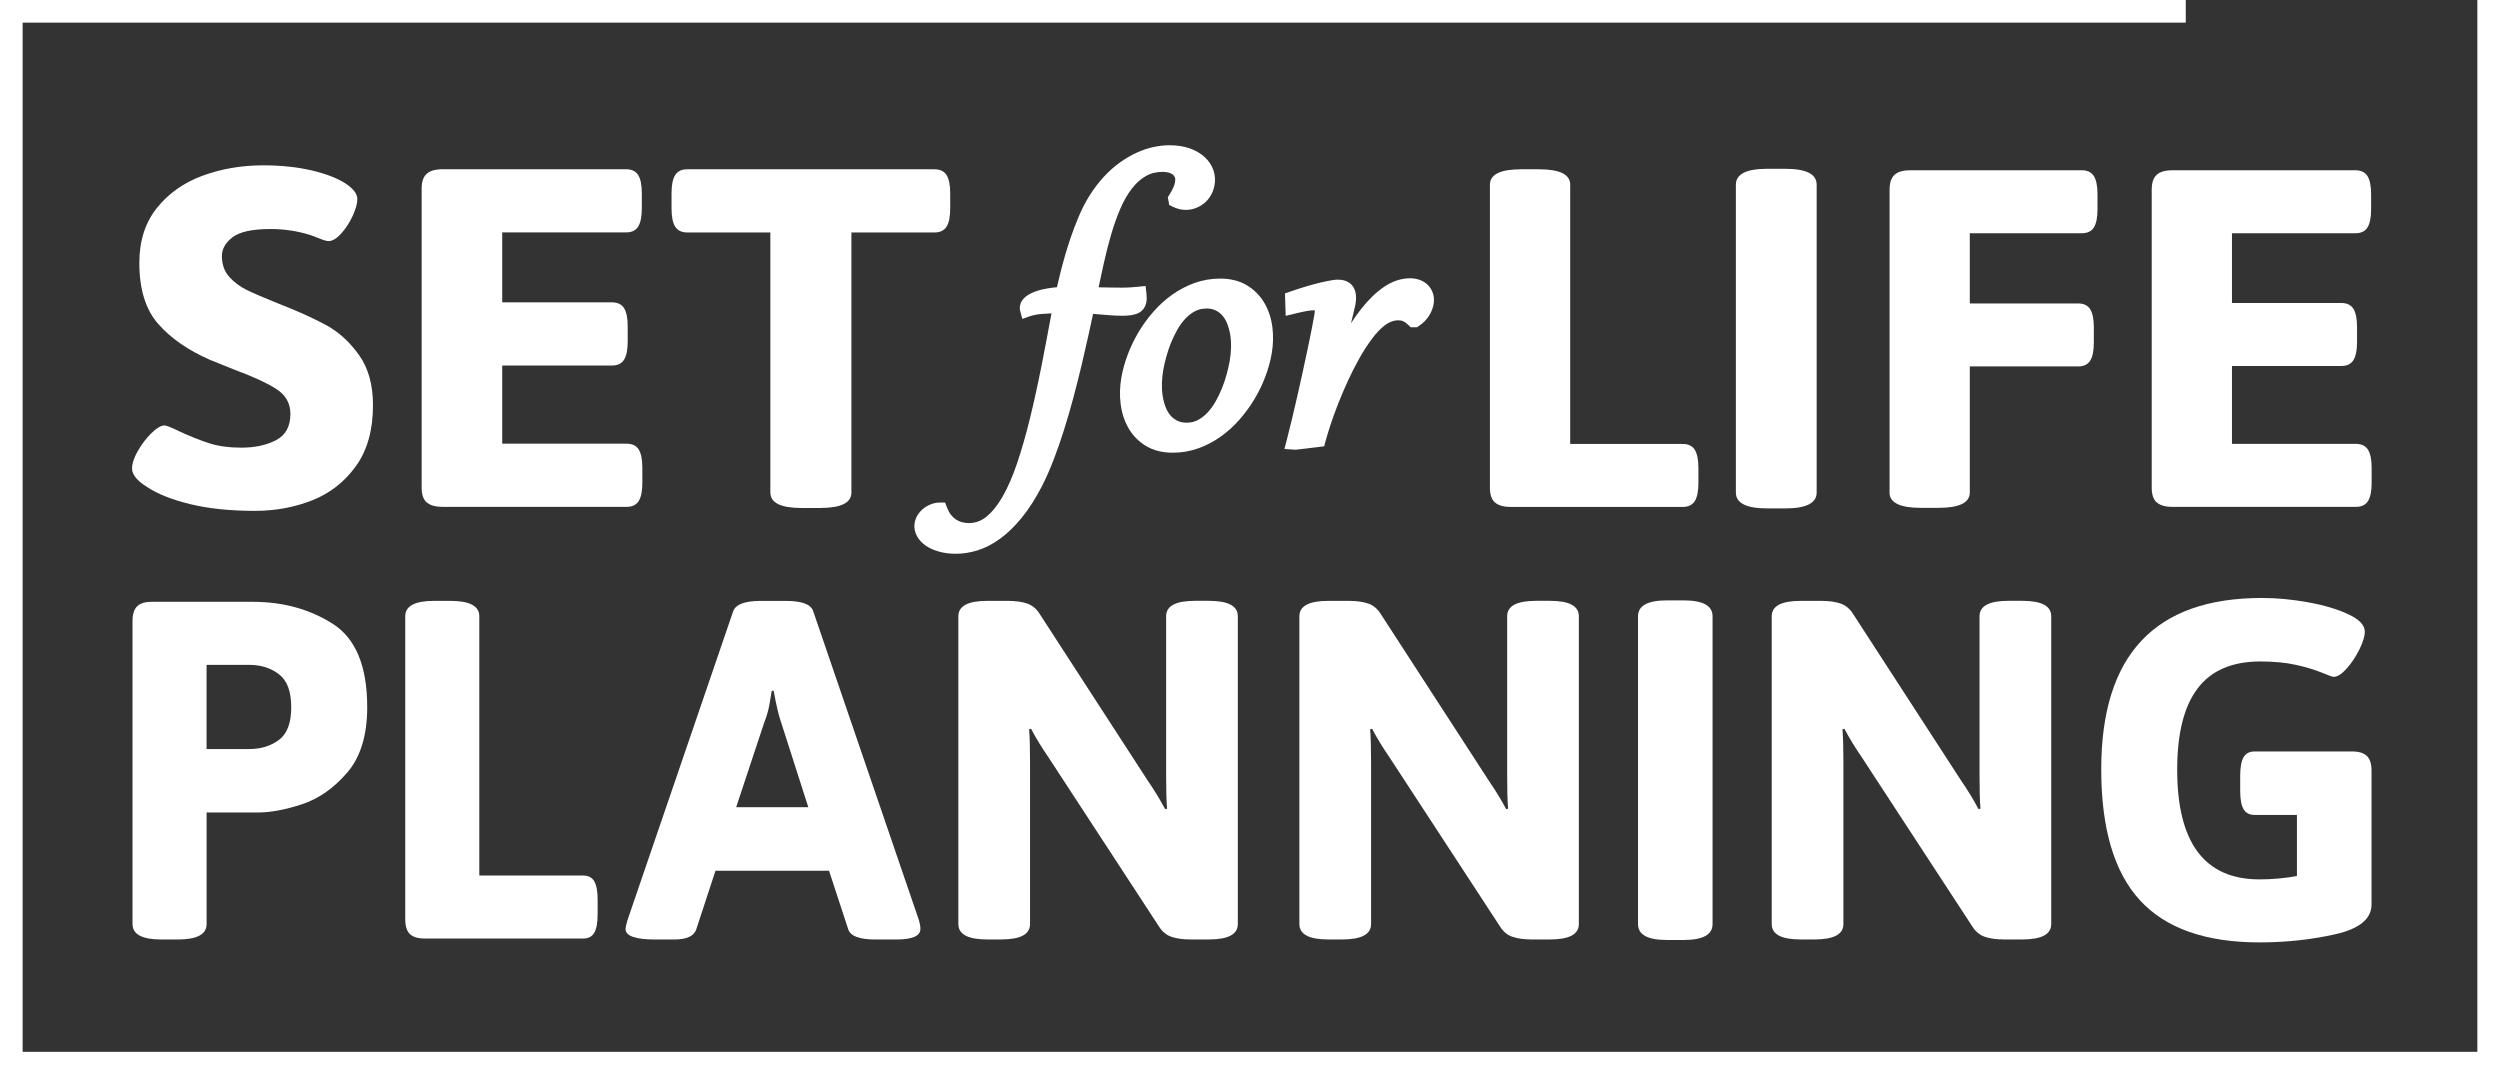
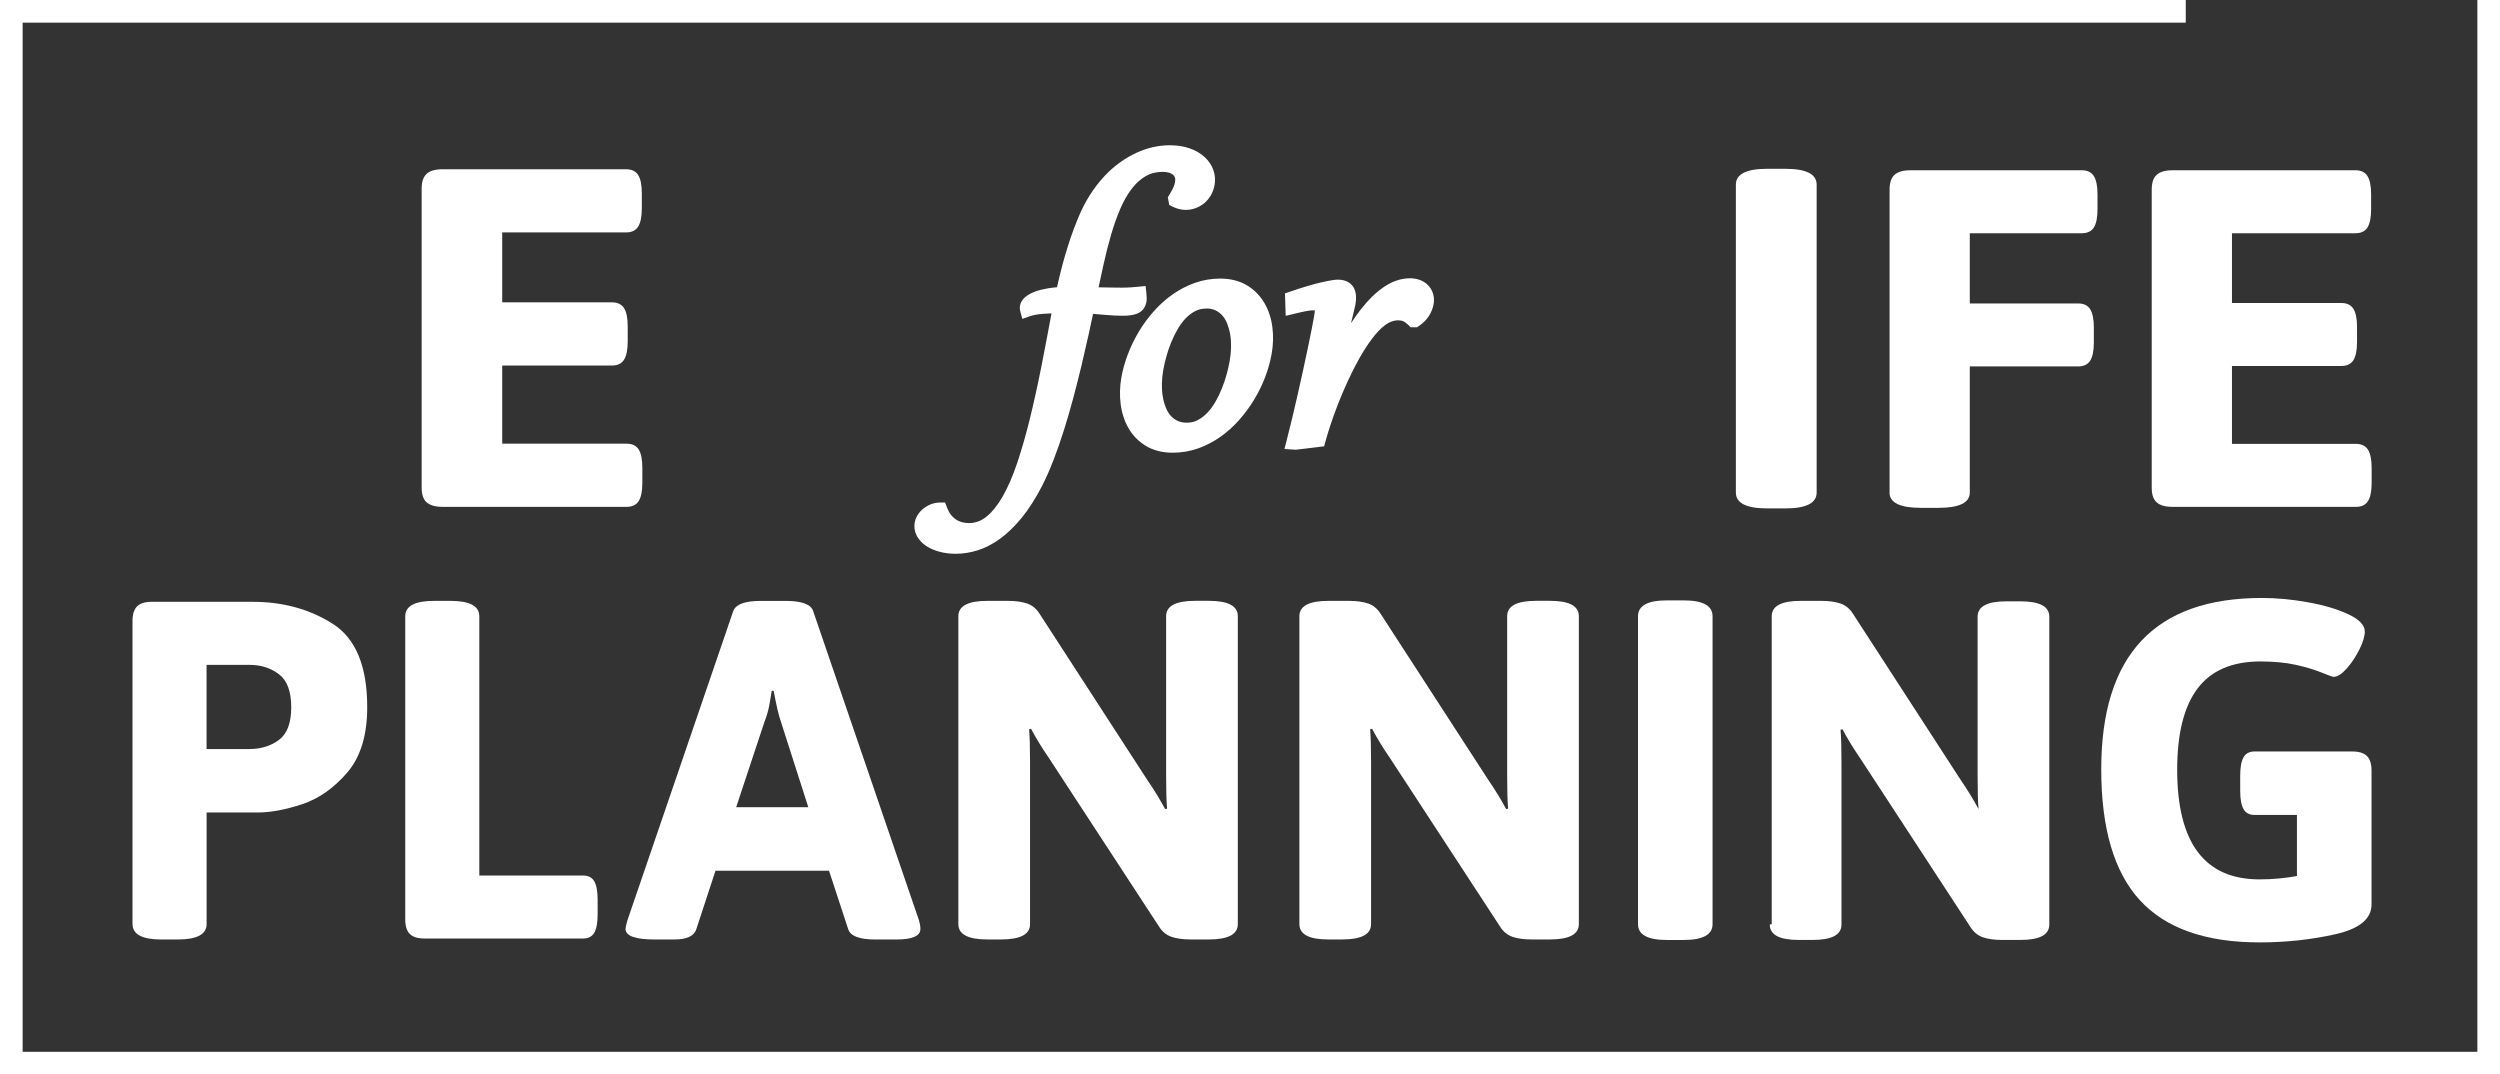
<svg xmlns="http://www.w3.org/2000/svg" id="Layer_1" data-name="Layer 1" viewBox="0 0 662.62 284.78">
  <rect x="0" y="0" width="662.62" height="284.78" fill="#333333" stroke="none" />
  <defs>
    <style>      .cls-1 {        fill: #fff;      }    </style>
  </defs>
  <g>
    <path class="cls-1" d="M35.12,244.93v-80.32c0-1.78.4-3.08,1.21-3.89s2.1-1.21,3.89-1.21h26.77c7.99,0,15.04,1.93,21.16,5.8,6.12,3.87,9.18,11.24,9.18,22.12,0,7.48-1.78,13.28-5.35,17.4-3.57,4.12-7.57,6.91-11.98,8.35-4.42,1.45-8.33,2.17-11.73,2.17h-13.51v29.58c0,2.72-2.55,4.08-7.65,4.08h-4.33c-5.1,0-7.65-1.36-7.65-4.08ZM66.1,198.53c3.06,0,5.67-.81,7.84-2.42,2.17-1.61,3.25-4.5,3.25-8.67s-1.08-7.08-3.25-8.73c-2.17-1.66-4.78-2.49-7.84-2.49h-11.35v22.31h11.35Z" />
    <path class="cls-1" d="M108.62,247.55c-.81-.81-1.21-2.1-1.21-3.89v-80.32c0-2.72,2.55-4.08,7.65-4.08h4.33c5.1,0,7.65,1.36,7.65,4.08v68.72h27.54c1.36,0,2.34.51,2.93,1.53.59,1.02.89,2.64.89,4.84v3.95c0,2.21-.3,3.82-.89,4.84-.6,1.02-1.57,1.53-2.93,1.53h-42.07c-1.78,0-3.08-.4-3.89-1.21Z" />
    <path class="cls-1" d="M165.79,246.21c0-.34.17-1.1.51-2.29l28.05-81.97c.68-1.78,3.1-2.68,7.27-2.68h6.63c4.25,0,6.67.89,7.27,2.68l28.05,81.97c.25.85.38,1.62.38,2.29,0,1.87-2.13,2.8-6.37,2.8h-5.61c-4.17,0-6.55-.89-7.14-2.68l-5.1-15.55h-30.09l-5.1,15.55c-.6,1.79-2.55,2.68-5.86,2.68h-5.1c-5.19,0-7.78-.93-7.78-2.8ZM214.24,213.95l-7.27-22.69c-.6-1.7-1.23-4.42-1.91-8.16h-.51c-.09.51-.28,1.64-.57,3.38-.3,1.74-.75,3.34-1.34,4.78l-7.52,22.69h19.12Z" />
    <path class="cls-1" d="M254.01,244.93v-81.59c0-2.72,2.55-4.08,7.65-4.08h5.48c2.04,0,3.74.24,5.1.7,1.36.47,2.46,1.38,3.31,2.74l28.68,44.24c1.7,2.47,3.23,4.97,4.59,7.52l.51-.13c-.17-1.95-.25-4.84-.25-8.67v-42.33c0-2.72,2.55-4.08,7.65-4.08h3.7c5.1,0,7.65,1.36,7.65,4.08v81.59c0,2.72-2.55,4.08-7.65,4.08h-4.84c-2.04,0-3.74-.23-5.1-.7-1.36-.47-2.47-1.38-3.31-2.74l-29.32-44.88c-1.7-2.46-3.23-4.97-4.59-7.52l-.51.13c.17,1.96.25,4.84.25,8.67v42.96c0,2.72-2.55,4.08-7.65,4.08h-3.7c-5.1,0-7.65-1.36-7.65-4.08Z" />
    <path class="cls-1" d="M344.4,244.93v-81.59c0-2.72,2.55-4.08,7.65-4.08h5.48c2.04,0,3.74.24,5.1.7,1.36.47,2.46,1.38,3.31,2.74l28.68,44.24c1.7,2.47,3.23,4.97,4.59,7.52l.51-.13c-.17-1.95-.25-4.84-.25-8.67v-42.33c0-2.72,2.55-4.08,7.65-4.08h3.7c5.1,0,7.65,1.36,7.65,4.08v81.59c0,2.72-2.55,4.08-7.65,4.08h-4.84c-2.04,0-3.74-.23-5.1-.7-1.36-.47-2.47-1.38-3.31-2.74l-29.32-44.88c-1.7-2.46-3.23-4.97-4.59-7.52l-.51.13c.17,1.96.25,4.84.25,8.67v42.96c0,2.72-2.55,4.08-7.65,4.08h-3.7c-5.1,0-7.65-1.36-7.65-4.08Z" />
    <path class="cls-1" d="M434.15,244.93v-81.59c0-2.8,2.55-4.21,7.65-4.21h4.46c5.1,0,7.65,1.4,7.65,4.21v81.59c0,2.8-2.55,4.21-7.65,4.21h-4.46c-5.1,0-7.65-1.4-7.65-4.21Z" />
-     <path class="cls-1" d="M469.59,244.93v-81.59c0-2.72,2.55-4.08,7.65-4.08h5.48c2.04,0,3.74.24,5.1.7,1.36.47,2.46,1.38,3.32,2.74l28.68,44.24c1.7,2.47,3.23,4.97,4.59,7.52l.51-.13c-.17-1.95-.25-4.84-.25-8.67v-42.33c0-2.72,2.55-4.08,7.65-4.08h3.7c5.1,0,7.65,1.36,7.65,4.08v81.59c0,2.72-2.55,4.08-7.65,4.08h-4.84c-2.04,0-3.74-.23-5.1-.7-1.36-.47-2.47-1.38-3.32-2.74l-29.32-44.88c-1.7-2.46-3.23-4.97-4.59-7.52l-.51.13c.17,1.96.25,4.84.25,8.67v42.96c0,2.72-2.55,4.08-7.65,4.08h-3.7c-5.1,0-7.65-1.36-7.65-4.08Z" />
+     <path class="cls-1" d="M469.59,244.93v-81.59c0-2.72,2.55-4.08,7.65-4.08h5.48c2.04,0,3.74.24,5.1.7,1.36.47,2.46,1.38,3.32,2.74l28.68,44.24c1.7,2.47,3.23,4.97,4.59,7.52c-.17-1.95-.25-4.84-.25-8.67v-42.33c0-2.72,2.55-4.08,7.65-4.08h3.7c5.1,0,7.65,1.36,7.65,4.08v81.59c0,2.72-2.55,4.08-7.65,4.08h-4.84c-2.04,0-3.74-.23-5.1-.7-1.36-.47-2.47-1.38-3.32-2.74l-29.32-44.88c-1.7-2.46-3.23-4.97-4.59-7.52l-.51.13c.17,1.96.25,4.84.25,8.67v42.96c0,2.72-2.55,4.08-7.65,4.08h-3.7c-5.1,0-7.65-1.36-7.65-4.08Z" />
    <path class="cls-1" d="M627.36,200.38c.81.81,1.21,2.1,1.21,3.89v35.44c0,3.82-3.19,6.46-9.56,7.9s-13.09,2.17-20.14,2.17c-14.28,0-24.84-3.72-31.68-11.16-6.84-7.44-10.26-19.02-10.26-34.74,0-30.26,14.19-45.39,42.58-45.39,3.91,0,7.99.38,12.24,1.15,4.25.76,7.82,1.83,10.71,3.19,2.89,1.36,4.33,2.89,4.33,4.59,0,1.19-.47,2.74-1.4,4.65-.94,1.91-2.06,3.61-3.38,5.1-1.32,1.49-2.49,2.23-3.51,2.23-.25,0-1.32-.38-3.19-1.15-1.87-.76-4.14-1.44-6.82-2.04-2.68-.59-5.8-.89-9.37-.89-7.48,0-13.03,2.38-16.64,7.14-3.61,4.76-5.42,11.94-5.42,21.55,0,19.38,7.27,29.07,21.8,29.07,3.4,0,6.71-.3,9.94-.89v-16.19h-11.22c-1.36,0-2.34-.51-2.93-1.53-.59-1.02-.89-2.63-.89-4.84v-4.08c0-2.21.3-3.82.89-4.84.59-1.02,1.57-1.53,2.93-1.53h25.88c1.79,0,3.08.4,3.89,1.21Z" />
  </g>
  <g>
-     <path class="cls-1" d="M396.21,133.16c-.88-.81-1.31-2.1-1.31-3.89V48.95c0-2.72,2.76-4.08,8.29-4.08h4.7c5.53,0,8.29,1.36,8.29,4.08v68.72h29.83c1.47,0,2.53.51,3.18,1.53.64,1.02.97,2.64.97,4.84v3.95c0,2.21-.32,3.82-.97,4.84-.65,1.02-1.71,1.53-3.18,1.53h-45.58c-1.93,0-3.34-.4-4.21-1.21Z" />
    <path class="cls-1" d="M460.09,130.54V48.95c0-2.8,2.76-4.21,8.29-4.21h4.83c5.52,0,8.29,1.4,8.29,4.21v81.59c0,2.8-2.76,4.21-8.29,4.21h-4.83c-5.52,0-8.29-1.4-8.29-4.21Z" />
    <path class="cls-1" d="M500.83,130.54V50.23c0-1.78.44-3.08,1.31-3.89.87-.81,2.28-1.21,4.21-1.21h45.44c1.47,0,2.53.51,3.18,1.53.64,1.02.97,2.64.97,4.84v3.95c0,2.21-.32,3.82-.97,4.84-.65,1.02-1.71,1.53-3.18,1.53h-29.7v18.61h28.73c1.47,0,2.53.51,3.18,1.53.64,1.02.97,2.64.97,4.84v3.95c0,2.21-.32,3.82-.97,4.84-.65,1.02-1.71,1.53-3.18,1.53h-28.73v33.4c0,2.72-2.76,4.08-8.29,4.08h-4.7c-5.53,0-8.29-1.36-8.29-4.08Z" />
    <path class="cls-1" d="M571.62,133.16c-.88-.81-1.31-2.1-1.31-3.89V50.23c0-1.78.44-3.08,1.31-3.89.87-.81,2.28-1.21,4.21-1.21h48.48c1.47,0,2.53.51,3.18,1.53.64,1.02.97,2.64.97,4.84v3.95c0,2.21-.32,3.82-.97,4.84-.65,1.02-1.71,1.53-3.18,1.53h-32.73v18.49h29c1.47,0,2.53.51,3.18,1.53.64,1.02.97,2.64.97,4.84v3.95c0,2.21-.32,3.82-.97,4.84-.64,1.02-1.7,1.53-3.18,1.53h-29v20.65h32.87c1.47,0,2.53.51,3.18,1.53.64,1.02.97,2.64.97,4.84v3.95c0,2.21-.32,3.82-.97,4.84-.65,1.02-1.71,1.53-3.18,1.53h-48.62c-1.93,0-3.34-.4-4.21-1.21Z" />
  </g>
  <g>
-     <path class="cls-1" d="M50.38,133.61c-4.9-1.19-8.73-2.73-11.5-4.6-2.59-1.62-3.88-3.24-3.88-4.86,0-1.28.51-2.81,1.52-4.6,1.02-1.79,2.22-3.37,3.6-4.73,1.39-1.36,2.54-2.05,3.46-2.05.55,0,1.85.51,3.88,1.53,2.96,1.36,5.63,2.43,8.04,3.2,2.4.77,5.22,1.15,8.45,1.15,3.6,0,6.67-.66,9.21-1.98,2.54-1.32,3.81-3.65,3.81-6.97,0-2.73-1.18-4.88-3.53-6.46-2.36-1.58-6.17-3.35-11.43-5.31l-6.37-2.56c-5.82-2.56-10.39-5.73-13.72-9.53-3.33-3.79-4.99-9.19-4.99-16.18,0-5.8,1.55-10.64,4.64-14.52,3.09-3.88,7.14-6.73,12.12-8.57,4.99-1.83,10.34-2.75,16.07-2.75,4.71,0,8.98.45,12.82,1.34,3.83.9,6.86,2.07,9.08,3.52,2.03,1.36,3.05,2.73,3.05,4.09,0,1.19-.42,2.69-1.25,4.48-.83,1.79-1.85,3.35-3.05,4.67-1.2,1.32-2.31,1.98-3.33,1.98-.46,0-1.23-.21-2.29-.64-1.06-.43-1.96-.77-2.7-1.02-3.33-1.02-6.79-1.54-10.39-1.54-4.8,0-8.15.73-10.05,2.17-1.89,1.45-2.84,3.11-2.84,4.99,0,2.22.65,4.05,1.94,5.5,1.29,1.45,2.86,2.62,4.71,3.52,1.85.9,4.57,2.07,8.18,3.52,5.27,2.05,9.56,3.99,12.89,5.82,3.33,1.83,6.21,4.48,8.66,7.93,2.45,3.45,3.67,7.87,3.67,13.24,0,6.57-1.5,11.94-4.5,16.12-3,4.18-6.86,7.21-11.57,9.08-4.71,1.87-9.79,2.81-15.24,2.81-6.56,0-12.29-.6-17.18-1.79Z" />
    <path class="cls-1" d="M113.08,133.17c-.88-.81-1.32-2.11-1.32-3.9V49.97c0-1.79.44-3.09,1.32-3.9.88-.81,2.29-1.21,4.23-1.21h48.64c1.48,0,2.54.51,3.19,1.53.65,1.02.97,2.64.97,4.86v3.96c0,2.22-.33,3.84-.97,4.86-.65,1.02-1.71,1.53-3.19,1.53h-32.84v18.54h29.1c1.48,0,2.54.51,3.19,1.53.65,1.02.97,2.64.97,4.86v3.96c0,2.22-.33,3.84-.97,4.86-.65,1.02-1.71,1.53-3.19,1.53h-29.1v20.72h32.98c1.48,0,2.54.51,3.19,1.53.65,1.02.97,2.64.97,4.86v3.96c0,2.22-.32,3.84-.97,4.86-.65,1.02-1.71,1.53-3.19,1.53h-48.77c-1.94,0-3.35-.4-4.23-1.21Z" />
-     <path class="cls-1" d="M204.18,130.55V61.61h-22.03c-1.48,0-2.54-.51-3.19-1.53-.65-1.02-.97-2.64-.97-4.86v-3.96c0-2.22.32-3.84.97-4.86.65-1.02,1.71-1.53,3.19-1.53h65.54c1.48,0,2.54.51,3.19,1.53.65,1.02.97,2.64.97,4.86v3.96c0,2.22-.32,3.84-.97,4.86-.65,1.02-1.71,1.53-3.19,1.53h-22.03v68.94c0,2.73-2.77,4.09-8.31,4.09h-4.85c-5.54,0-8.31-1.36-8.31-4.09Z" />
  </g>
  <g>
    <path class="cls-1" d="M253.42,146.78c-1.6,0-3.09-.18-4.43-.55-1.38-.37-2.57-.9-3.55-1.56-1.07-.72-1.88-1.6-2.42-2.6-.6-1.12-.8-2.33-.58-3.58.13-.71.4-1.41.83-2.07.4-.62.9-1.17,1.5-1.64.57-.45,1.22-.83,1.93-1.11.77-.31,1.58-.47,2.42-.47h1.38l.49,1.29c.3.78.65,1.44,1.06,1.96.39.5.84.92,1.32,1.24.49.32,1.02.56,1.57.71.59.16,1.22.24,1.86.24,1.7,0,3.2-.54,4.59-1.65,1.54-1.23,3-3.02,4.33-5.34,1.39-2.42,2.69-5.4,3.86-8.86,1.19-3.54,2.34-7.53,3.4-11.86,1.07-4.36,2.12-9.14,3.12-14.21.85-4.32,1.72-8.9,2.6-13.66-.82.03-1.6.08-2.34.13-1.33.1-2.46.31-3.37.62l-2.03.71-.56-2.08c-.12-.45-.14-.92-.06-1.4.17-.95.71-1.79,1.61-2.48.67-.51,1.49-.94,2.53-1.32.93-.34,2.04-.61,3.28-.82.75-.12,1.55-.22,2.39-.29.28-1.23.56-2.44.85-3.6.4-1.62.83-3.24,1.29-4.81.46-1.57.96-3.18,1.51-4.78.55-1.61,1.18-3.28,1.88-4.98.93-2.28,1.99-4.37,3.16-6.21,1.17-1.84,2.44-3.5,3.77-4.93,1.34-1.45,2.76-2.71,4.22-3.75,1.45-1.04,2.93-1.91,4.4-2.58,1.48-.68,2.98-1.19,4.46-1.51,1.47-.32,2.91-.48,4.28-.48,2.03,0,3.84.28,5.38.83,1.57.56,2.89,1.33,3.93,2.29,1.08.99,1.86,2.14,2.31,3.42.46,1.3.57,2.64.33,3.98-.18,1.01-.51,1.94-.99,2.76-.48.82-1.07,1.52-1.77,2.09-.69.56-1.45,1-2.28,1.3-.83.3-1.7.46-2.59.46-1.16,0-2.34-.29-3.48-.85l-.9-.44-.38-2.05.4-.65c.46-.75.82-1.41,1.07-1.96.21-.46.36-.93.44-1.41.09-.52.08-.95-.03-1.24-.12-.31-.29-.55-.53-.74-.3-.24-.66-.42-1.08-.53-.51-.14-1.04-.21-1.57-.21-1.75,0-3.23.37-4.55,1.13-1.37.8-2.62,1.92-3.7,3.33-1.14,1.49-2.17,3.29-3.05,5.34-.91,2.13-1.74,4.46-2.45,6.92-.73,2.5-1.4,5.16-2,7.89-.44,2-.87,4.01-1.3,6,.09,0,.19,0,.28,0,.86.02,1.66.03,2.41.04l2.04.03c.59,0,1.1.01,1.52.01.81,0,1.58-.03,2.31-.08.75-.06,1.39-.11,1.93-.16l1.97-.2.22,1.97c.1.91.1,1.64,0,2.25-.27,1.53-1.19,2.65-2.6,3.16-.95.34-2.16.51-3.7.51-1.34,0-2.84-.07-4.45-.22-1.06-.09-2.19-.19-3.39-.28-.37,1.74-.77,3.59-1.2,5.56-.58,2.62-1.21,5.37-1.87,8.15-.67,2.78-1.4,5.66-2.17,8.57-.78,2.91-1.61,5.78-2.48,8.53-.88,2.78-1.81,5.46-2.78,7.97-.98,2.54-2.03,4.89-3.1,6.98-1.72,3.3-3.53,6.11-5.36,8.34-1.86,2.26-3.77,4.11-5.69,5.5-1.96,1.42-3.95,2.45-5.91,3.06-1.95.61-3.88.92-5.74.92Z" />
    <path class="cls-1" d="M310.83,119.99c-2.75,0-5.14-.61-7.11-1.8-1.94-1.18-3.5-2.76-4.61-4.7-1.08-1.87-1.78-4.02-2.08-6.38-.3-2.3-.23-4.68.19-7.07.35-2,.92-4.05,1.7-6.1.77-2.04,1.74-4.05,2.88-5.96,1.14-1.92,2.48-3.74,3.96-5.42,1.51-1.71,3.18-3.22,4.98-4.49,1.83-1.29,3.81-2.33,5.91-3.08,2.14-.76,4.41-1.15,6.76-1.15,2.75,0,5.14.61,7.11,1.8,1.94,1.18,3.49,2.76,4.62,4.69,1.09,1.88,1.8,4.03,2.1,6.39.3,2.3.23,4.68-.19,7.07-.35,2-.92,4.05-1.7,6.1-.77,2.05-1.75,4.05-2.9,5.96-1.15,1.92-2.49,3.74-3.97,5.42-1.51,1.7-3.18,3.21-4.98,4.49-1.83,1.29-3.81,2.33-5.91,3.08-2.14.76-4.41,1.15-6.76,1.15ZM319.67,81.79c-1.05,0-1.98.21-2.84.65-.93.47-1.79,1.12-2.56,1.92-.81.85-1.54,1.84-2.17,2.94-.67,1.17-1.26,2.39-1.75,3.61-.5,1.25-.92,2.5-1.25,3.73-.34,1.25-.6,2.41-.78,3.42-.21,1.17-.33,2.37-.36,3.57-.03,1.17.04,2.32.22,3.41.17,1.06.44,2.06.81,2.98.33.83.77,1.57,1.31,2.17.51.58,1.11,1.02,1.82,1.36.68.32,1.51.48,2.46.48,1.05,0,1.98-.22,2.83-.66.94-.48,1.8-1.14,2.57-1.94.81-.85,1.54-1.84,2.17-2.94.66-1.16,1.25-2.38,1.75-3.63.5-1.25.92-2.51,1.25-3.74.33-1.24.6-2.4.78-3.44.21-1.18.33-2.39.36-3.58.03-1.16-.04-2.3-.22-3.38-.17-1.05-.45-2.05-.81-2.97-.33-.83-.77-1.55-1.3-2.15-.52-.58-1.12-1.02-1.83-1.36-.68-.32-1.51-.48-2.46-.48Z" />
    <path class="cls-1" d="M340.43,119.02l.61-2.35c.46-1.76.94-3.68,1.43-5.75.5-2.08.99-4.2,1.48-6.35.49-2.15.96-4.27,1.42-6.39.46-2.11.88-4.09,1.27-5.93.39-1.83.72-3.46,1-4.91.28-1.44.5-2.57.64-3.41.11-.61.18-1.14.21-1.58,0-.03,0-.07,0-.09-.09,0-.21-.01-.36-.01-.25,0-.51.02-.78.04-.3.03-.64.08-1.02.15-.39.07-.84.16-1.34.27-.53.12-1.14.26-1.83.43l-2.39.57-.19-5.95,1.4-.48c3.34-1.14,6.08-1.95,8.14-2.42,2.89-.66,3.93-.74,4.46-.74,2.49,0,3.66,1.14,4.2,2.1.65,1.15.8,2.63.46,4.53-.03.15-.12.57-.28,1.26-.15.64-.78,3.25-.88,3.66.85-1.31,1.71-2.52,2.58-3.64,1.93-2.48,3.97-4.47,6.05-5.91,2.26-1.56,4.63-2.36,7.05-2.36.95,0,1.85.16,2.65.47.85.33,1.58.81,2.16,1.43.59.63,1.02,1.38,1.27,2.23.25.85.3,1.77.13,2.73-.19,1.1-.62,2.16-1.26,3.16-.65,1-1.54,1.89-2.65,2.63l-.51.34h-1.65l-.58-.57c-.5-.48-.96-.83-1.39-1.02-.39-.18-.83-.26-1.33-.26-.59,0-1.2.12-1.81.35-.65.24-1.27.6-1.87,1.07-1.09.86-2.2,2.03-3.28,3.48-1.14,1.52-2.25,3.23-3.3,5.09-1.06,1.88-2.09,3.89-3.04,5.97-.96,2.09-1.85,4.16-2.62,6.14-.77,1.97-1.46,3.86-2.03,5.6-.57,1.74-1.02,3.22-1.33,4.39l-.35,1.3-7.5.91-3.05-.19Z" />
  </g>
  <polygon class="cls-1" points="656.62 0 656.62 6 656.62 28.33 656.62 278.78 6 278.78 6 6 579.33 6 579.33 0 0 0 0 284.78 662.62 284.78 662.62 0 656.62 0" />
</svg>